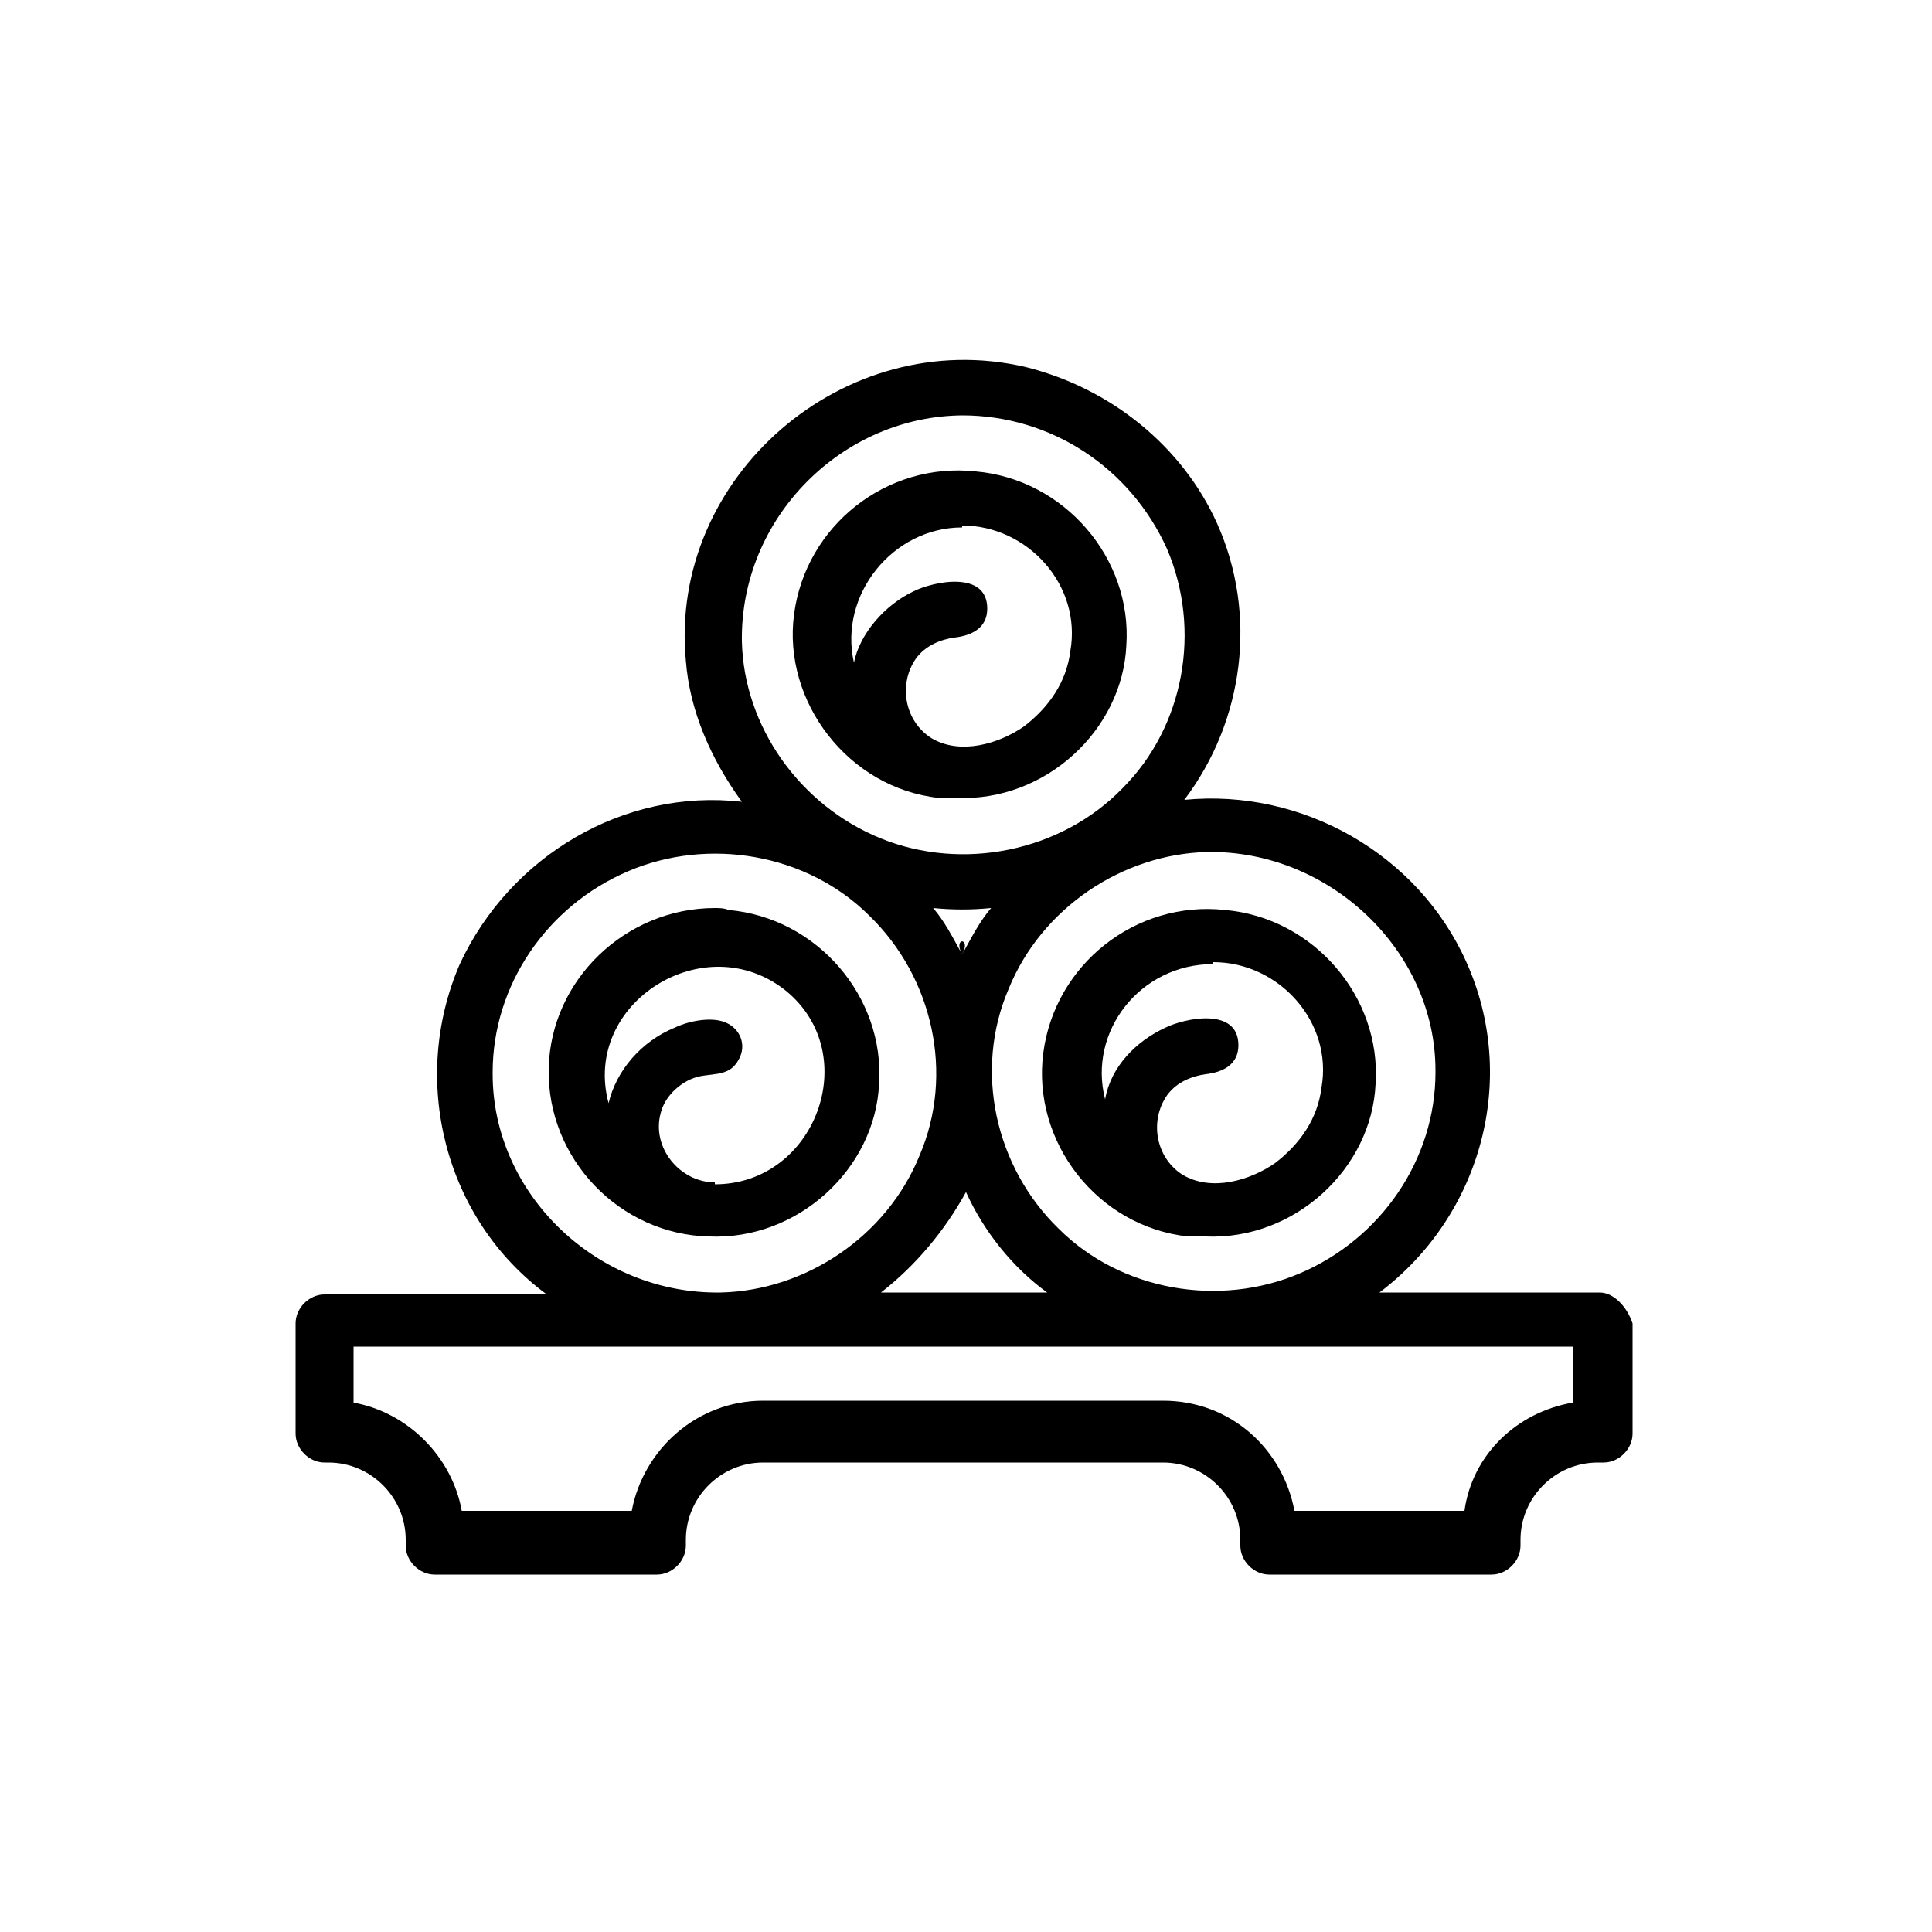
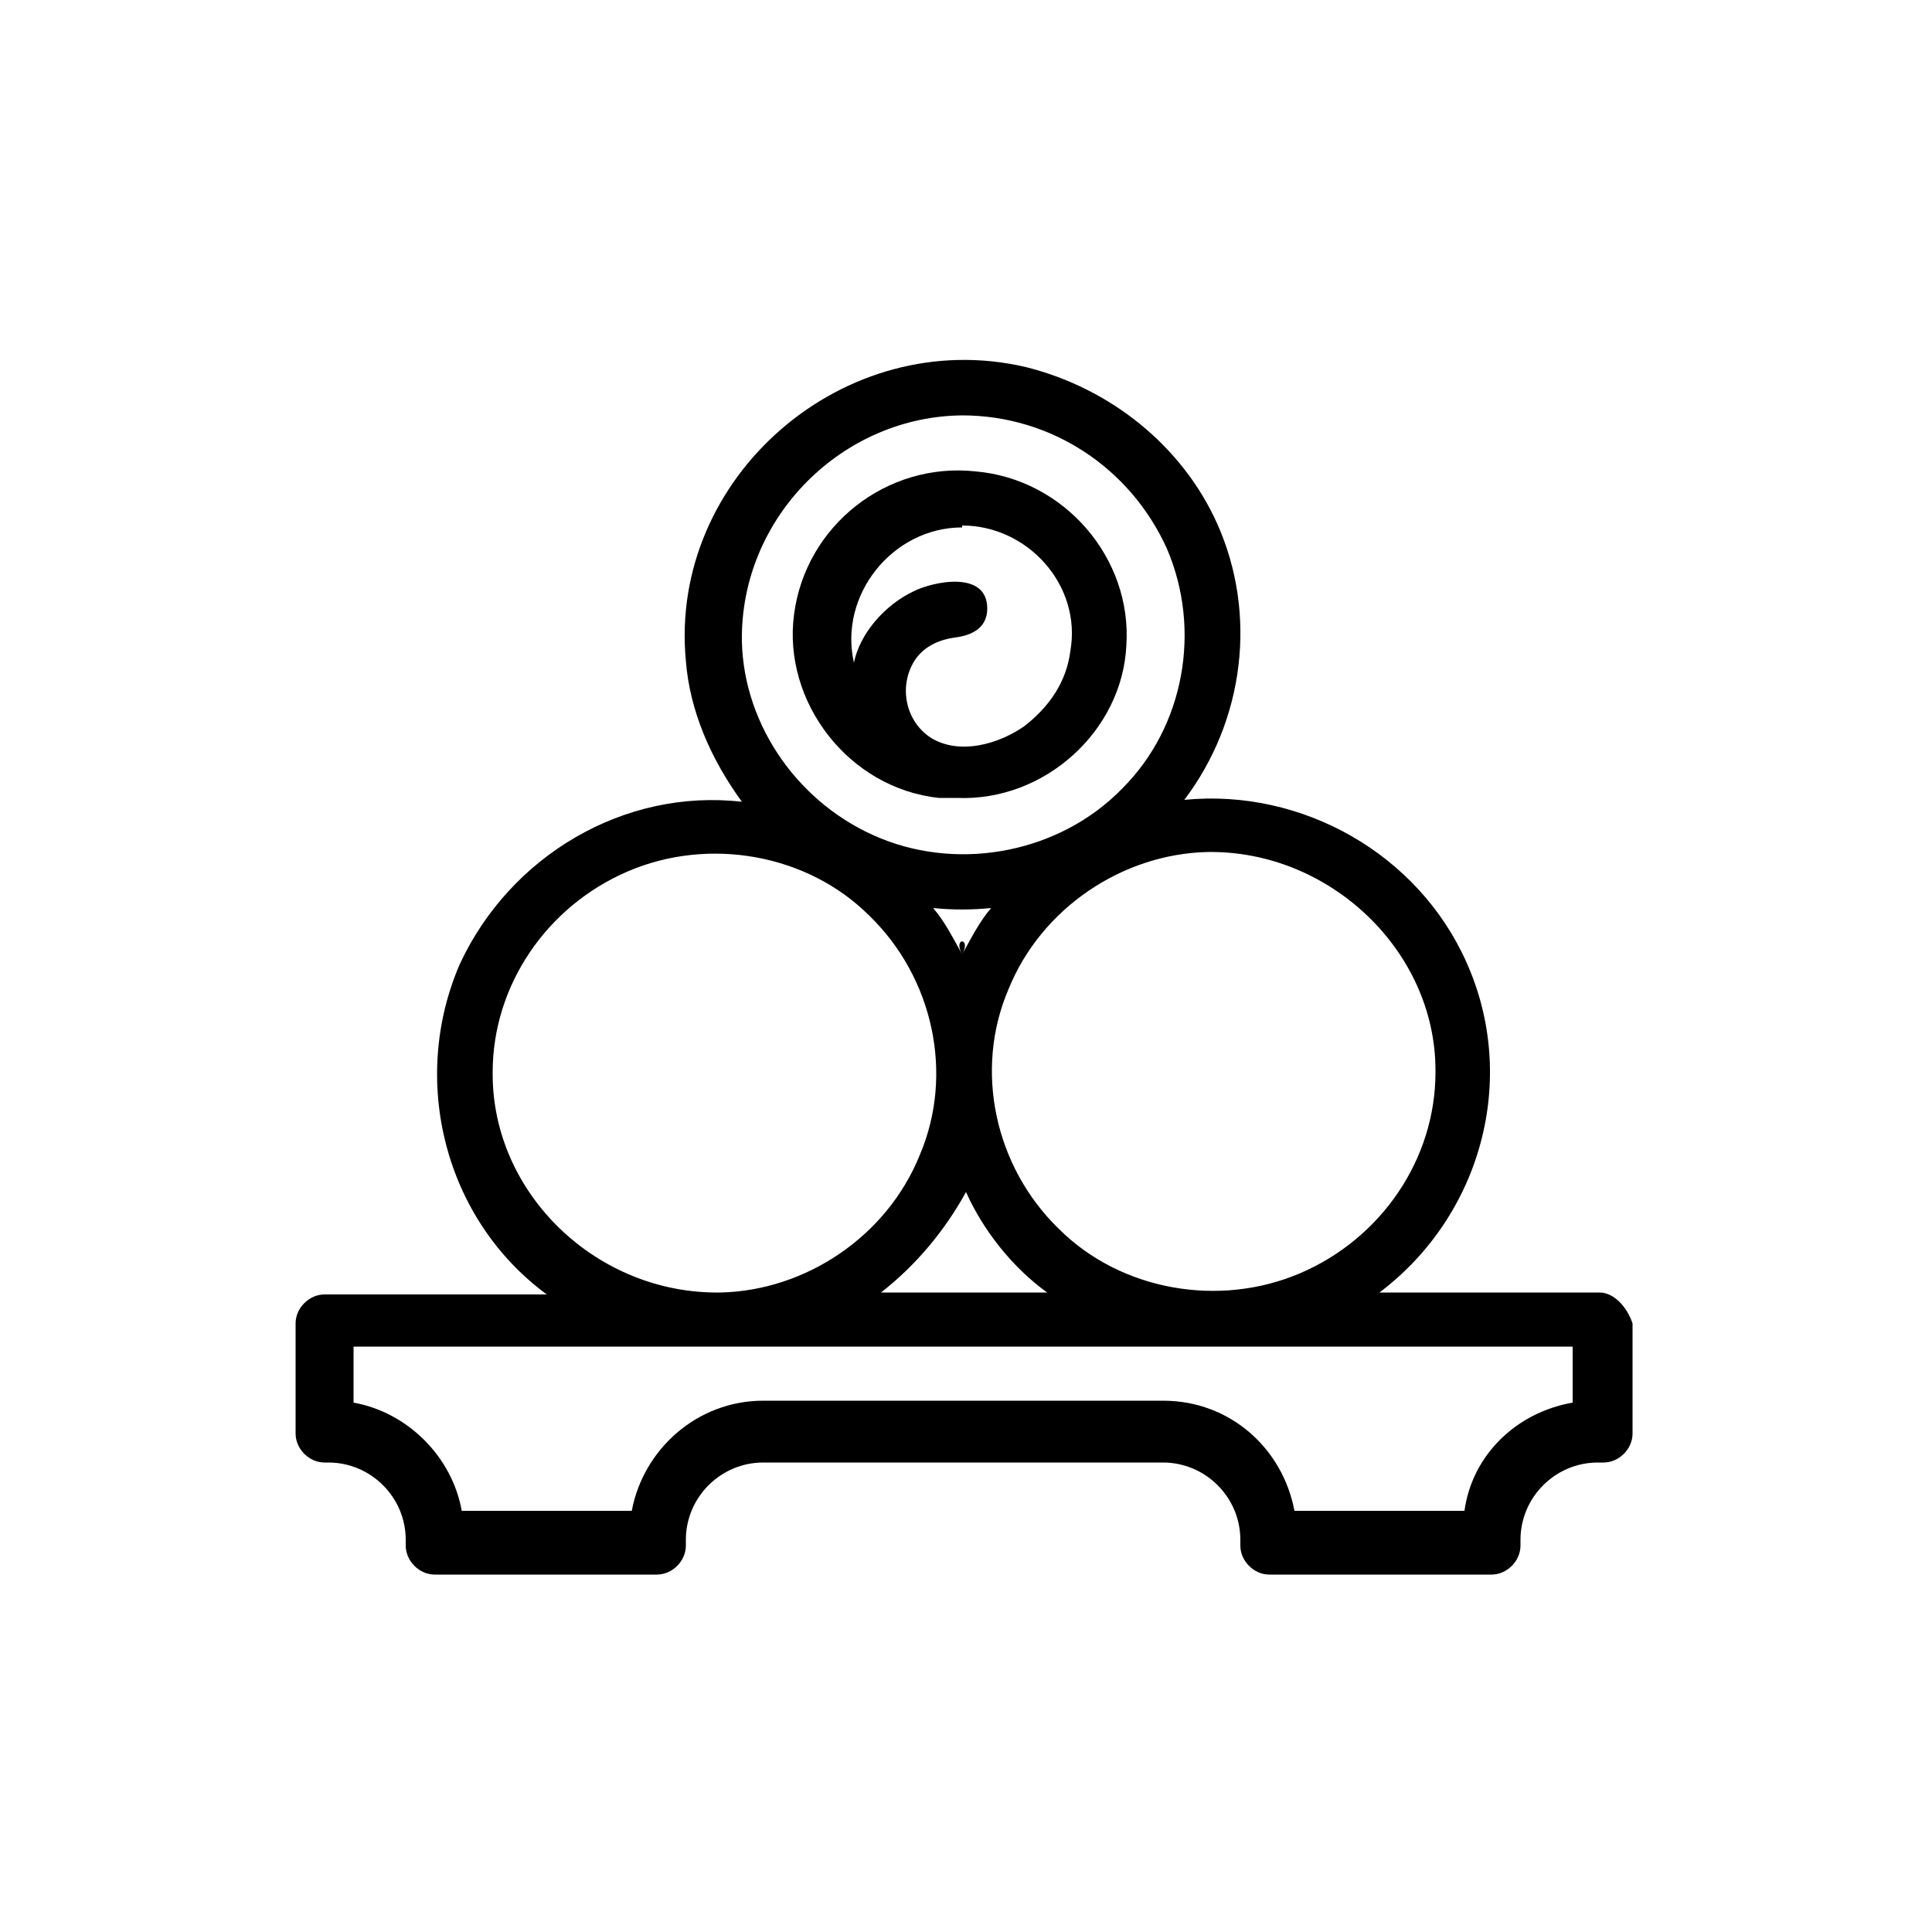
<svg xmlns="http://www.w3.org/2000/svg" id="Layer_1" version="1.1" viewBox="0 0 100 100">
  <g id="A60__x2C_Massage__x2C_Relax__x2C_Relaxation__x2C_Spa__x2C_Towels">
    <g>
      <path d="M82.9,66.9h-11.5c5.3-4,7.2-11.1,4.5-17.1-2.5-5.6-8.5-9-14.6-8.4,3.1-4.1,3.8-9.6,1.7-14.3-1.8-4-5.5-7-9.9-8.1-9.4-2.2-18.5,5.7-17.6,15.2.2,2.6,1.3,5.1,2.9,7.3-6.1-.7-12,2.8-14.6,8.4-2.6,6-.8,13.2,4.5,17.1h-11.5c-.8,0-1.5.7-1.5,1.5v5.7c0,.8.7,1.5,1.5,1.5h.2c2.2,0,4,1.8,4,4v.3c0,.8.7,1.5,1.5,1.5h11.5c.8,0,1.5-.7,1.5-1.5v-.3c0-2.2,1.8-4,4-4h20.7c2.2,0,4,1.8,4,4v.3c0,.8.7,1.5,1.5,1.5h11.5c.8,0,1.5-.7,1.5-1.5v-.3c0-2.2,1.8-4,4-4h.3c.8,0,1.5-.7,1.5-1.5v-5.7c-.3-.9-1-1.6-1.7-1.6ZM74.3,55.5c0,4.5-2.8,8.6-7,10.4-4.2,1.8-9.3.9-12.5-2.3-3.3-3.2-4.4-8.2-2.6-12.4,1.7-4.2,5.9-7,10.3-7.1,6.3-.1,11.8,5.1,11.8,11.3ZM54.2,66.9h-8.6c1.8-1.4,3.3-3.2,4.4-5.2.9,2,2.4,3.9,4.2,5.2ZM49.8,49.4c-.5-.9-.9-1.7-1.5-2.4,1,.1,2,.1,3,0-.6.7-1,1.5-1.5,2.4-.5-.9.5-.9,0,0ZM49.8,21.5c4.6,0,8.7,2.7,10.6,6.9,1.8,4.2.9,9.2-2.3,12.4-3.2,3.3-8.3,4.3-12.5,2.6-4.2-1.7-7.1-5.8-7.2-10.2-.1-6.4,5.2-11.7,11.5-11.7ZM25.5,55.5c0-4.5,2.8-8.6,7-10.4,4.2-1.8,9.3-.9,12.5,2.3,3.3,3.2,4.4,8.2,2.6,12.4-1.7,4.2-5.9,7-10.3,7.1-6.4.1-11.8-5.1-11.8-11.3ZM81.4,72.6c-2.9.5-5.2,2.7-5.6,5.6h-8.8c-.6-3.2-3.3-5.7-6.8-5.7h-20.7c-3.4,0-6.2,2.5-6.8,5.7h-8.8c-.5-2.8-2.8-5.1-5.6-5.6v-2.9h63.1v2.9Z" />
-       <path d="M62.4,64c4.6.2,8.6-3.5,8.8-7.9.3-4.5-3.2-8.6-7.8-9-4.6-.5-8.8,2.8-9.4,7.4s2.8,9,7.5,9.5h.9c.1,0-4.6-.1,0,0ZM62.8,49.8c3.4,0,6.2,3.1,5.6,6.5-.2,1.6-1.1,2.9-2.4,3.9-1.3.9-3.3,1.5-4.8.6-1.4-.9-1.7-2.8-.8-4.1.5-.7,1.3-1,2-1.1.9-.1,1.7-.5,1.7-1.5,0-2-2.8-1.4-3.8-.9-1.5.7-2.8,2-3.1,3.7-.9-3.5,1.8-7,5.6-7Z" />
-       <path d="M37,47c-4.6,0-8.5,3.7-8.6,8.3-.1,4.7,3.7,8.6,8.3,8.7,4.6.2,8.6-3.5,8.8-7.9.3-4.5-3.2-8.6-7.8-9-.2-.1-.5-.1-.7-.1ZM37,61.2c-1.8,0-3.3-1.8-2.8-3.6.2-.8.9-1.5,1.7-1.8s1.8,0,2.3-.9c.5-.8.1-1.7-.7-2-.8-.3-2,0-2.6.3-1.7.7-3,2.2-3.4,3.9-1.4-5.2,5-9.2,9.2-5.8,4,3.3,1.5,10-3.7,10Z" />
      <path d="M49.5,41.3c4.6.2,8.6-3.5,8.8-7.9.3-4.5-3.2-8.6-7.8-9-4.6-.5-8.8,2.8-9.4,7.4-.6,4.5,2.8,9,7.5,9.5h.9c.1,0-4.6-.1,0,0ZM49.8,27.2c3.4,0,6.2,3.1,5.6,6.5-.2,1.6-1.1,2.9-2.4,3.9-1.3.9-3.3,1.5-4.8.6-1.4-.9-1.7-2.8-.8-4.1.5-.7,1.3-1,2-1.1.9-.1,1.7-.5,1.7-1.5,0-2-2.8-1.4-3.8-.9-1.5.7-2.8,2.2-3.1,3.7-.8-3.5,2-7,5.6-7Z" />
    </g>
  </g>
</svg>